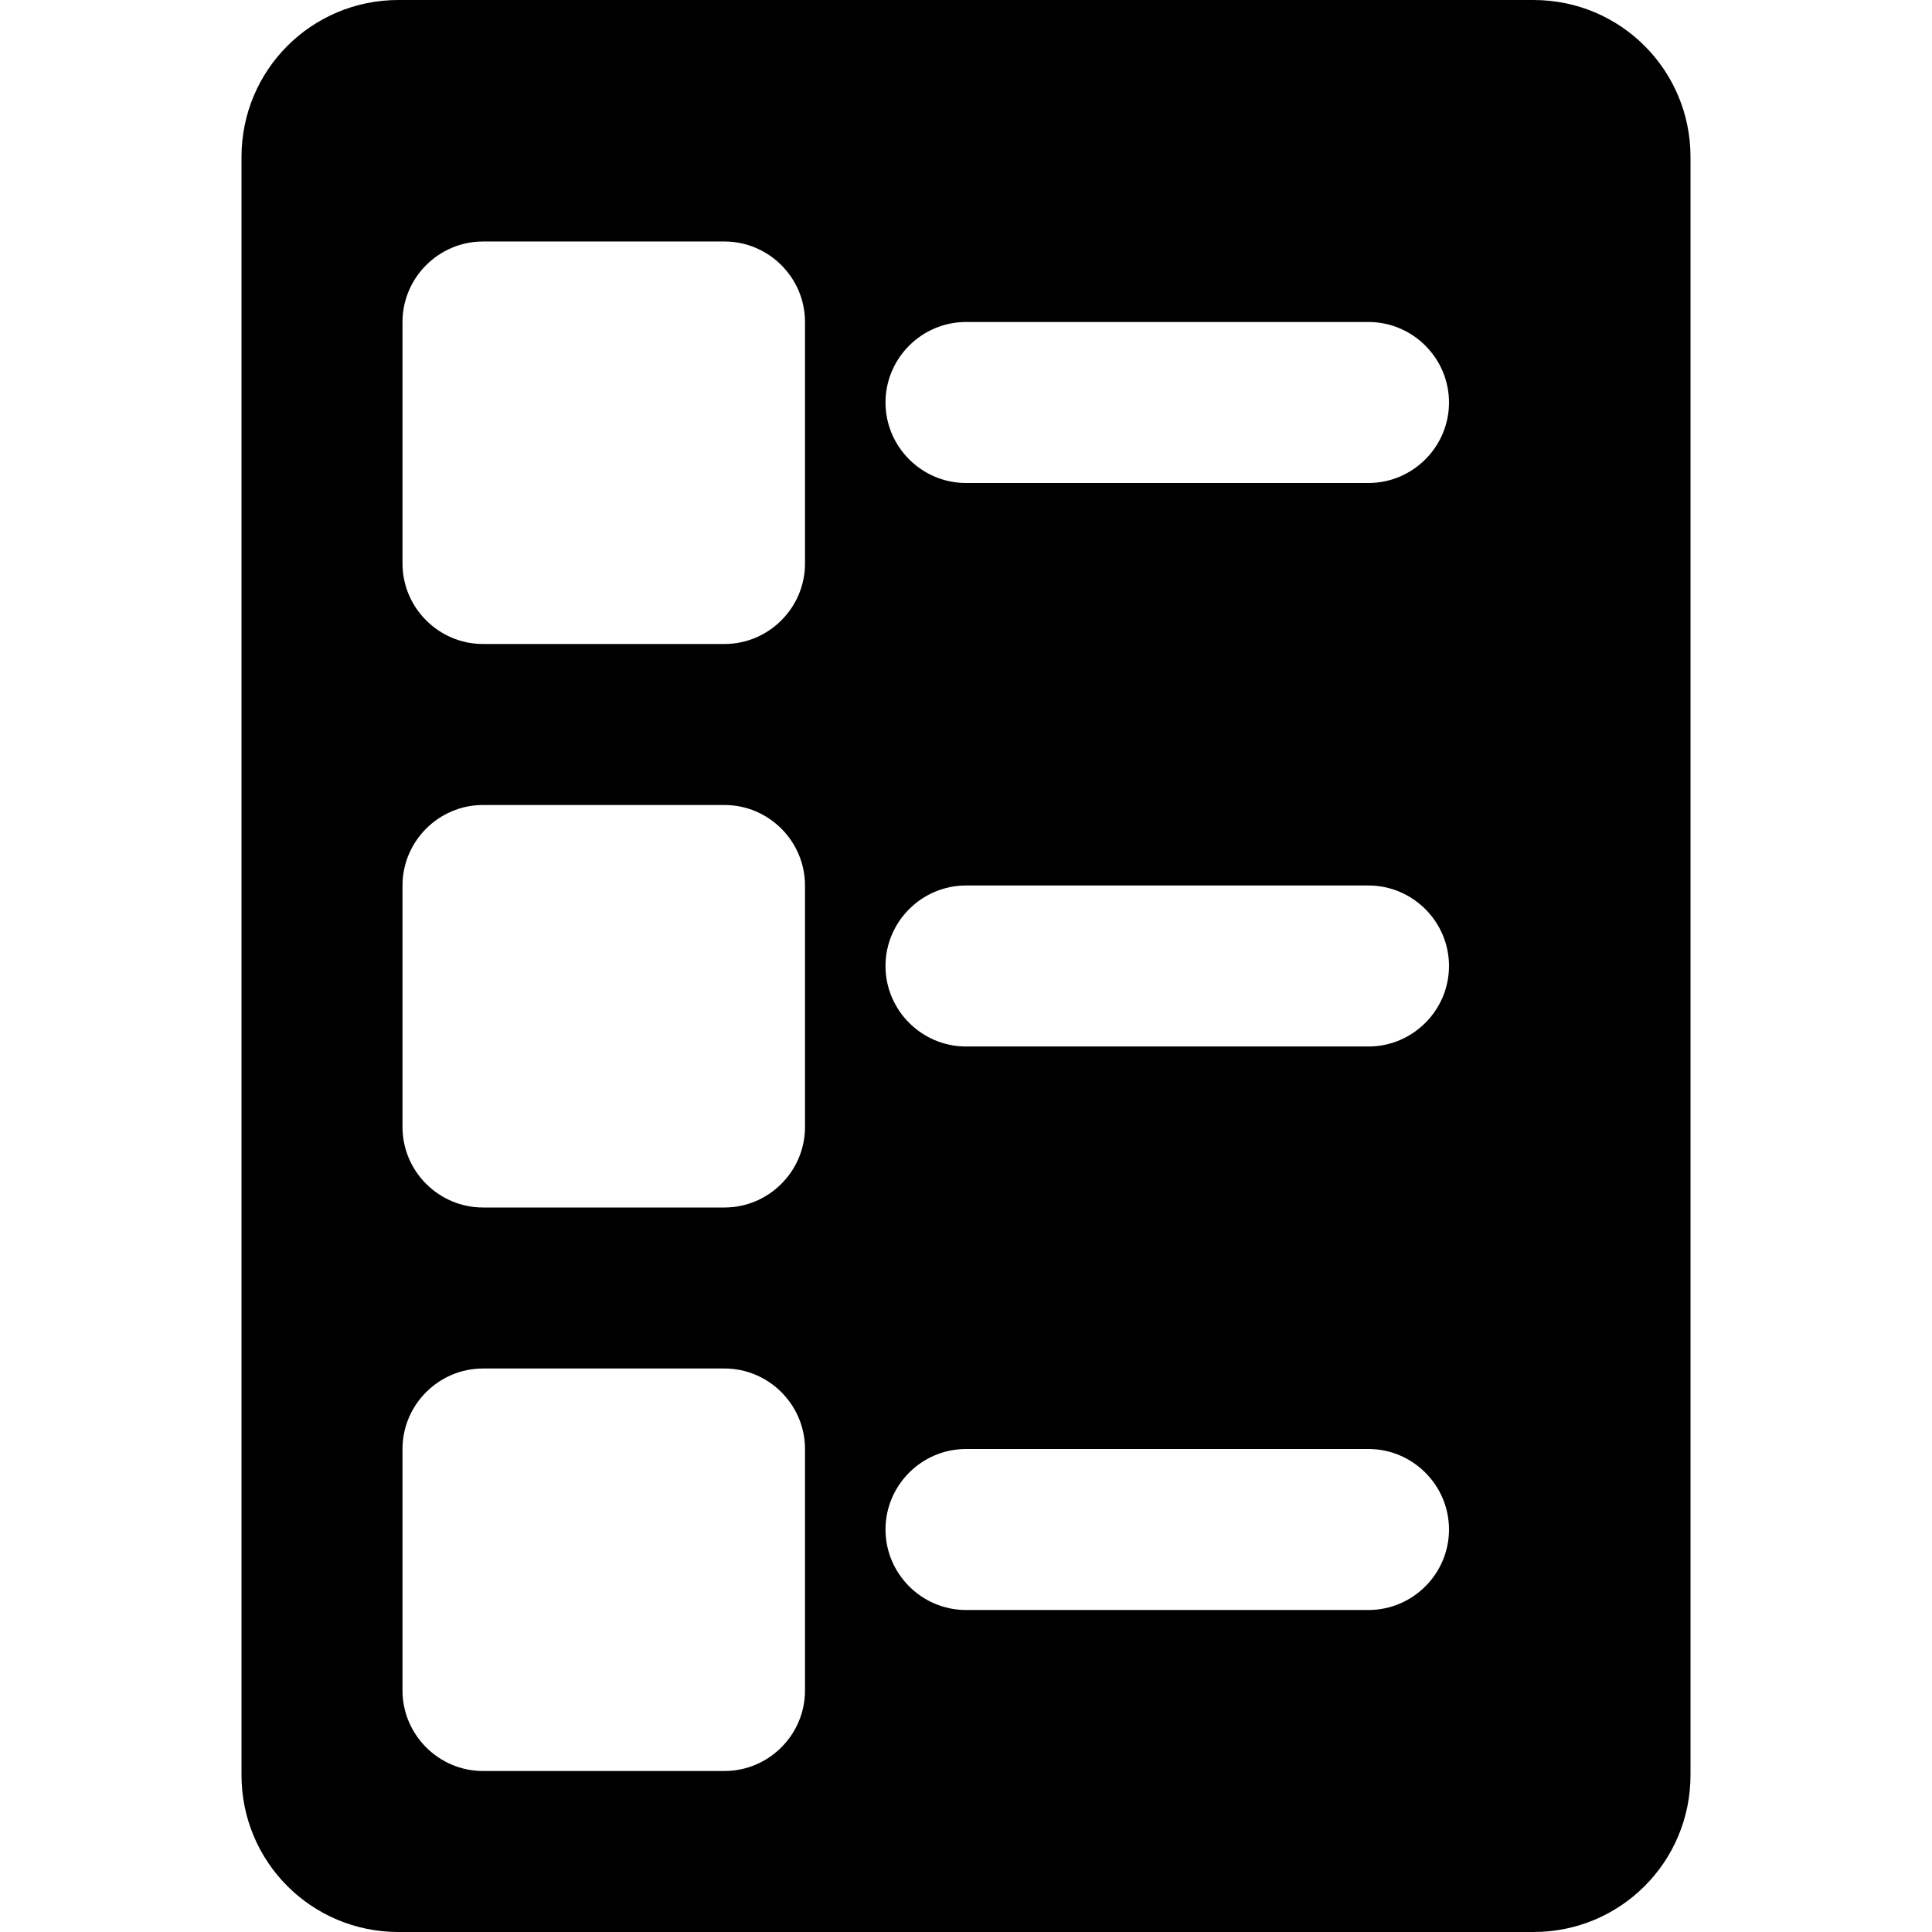
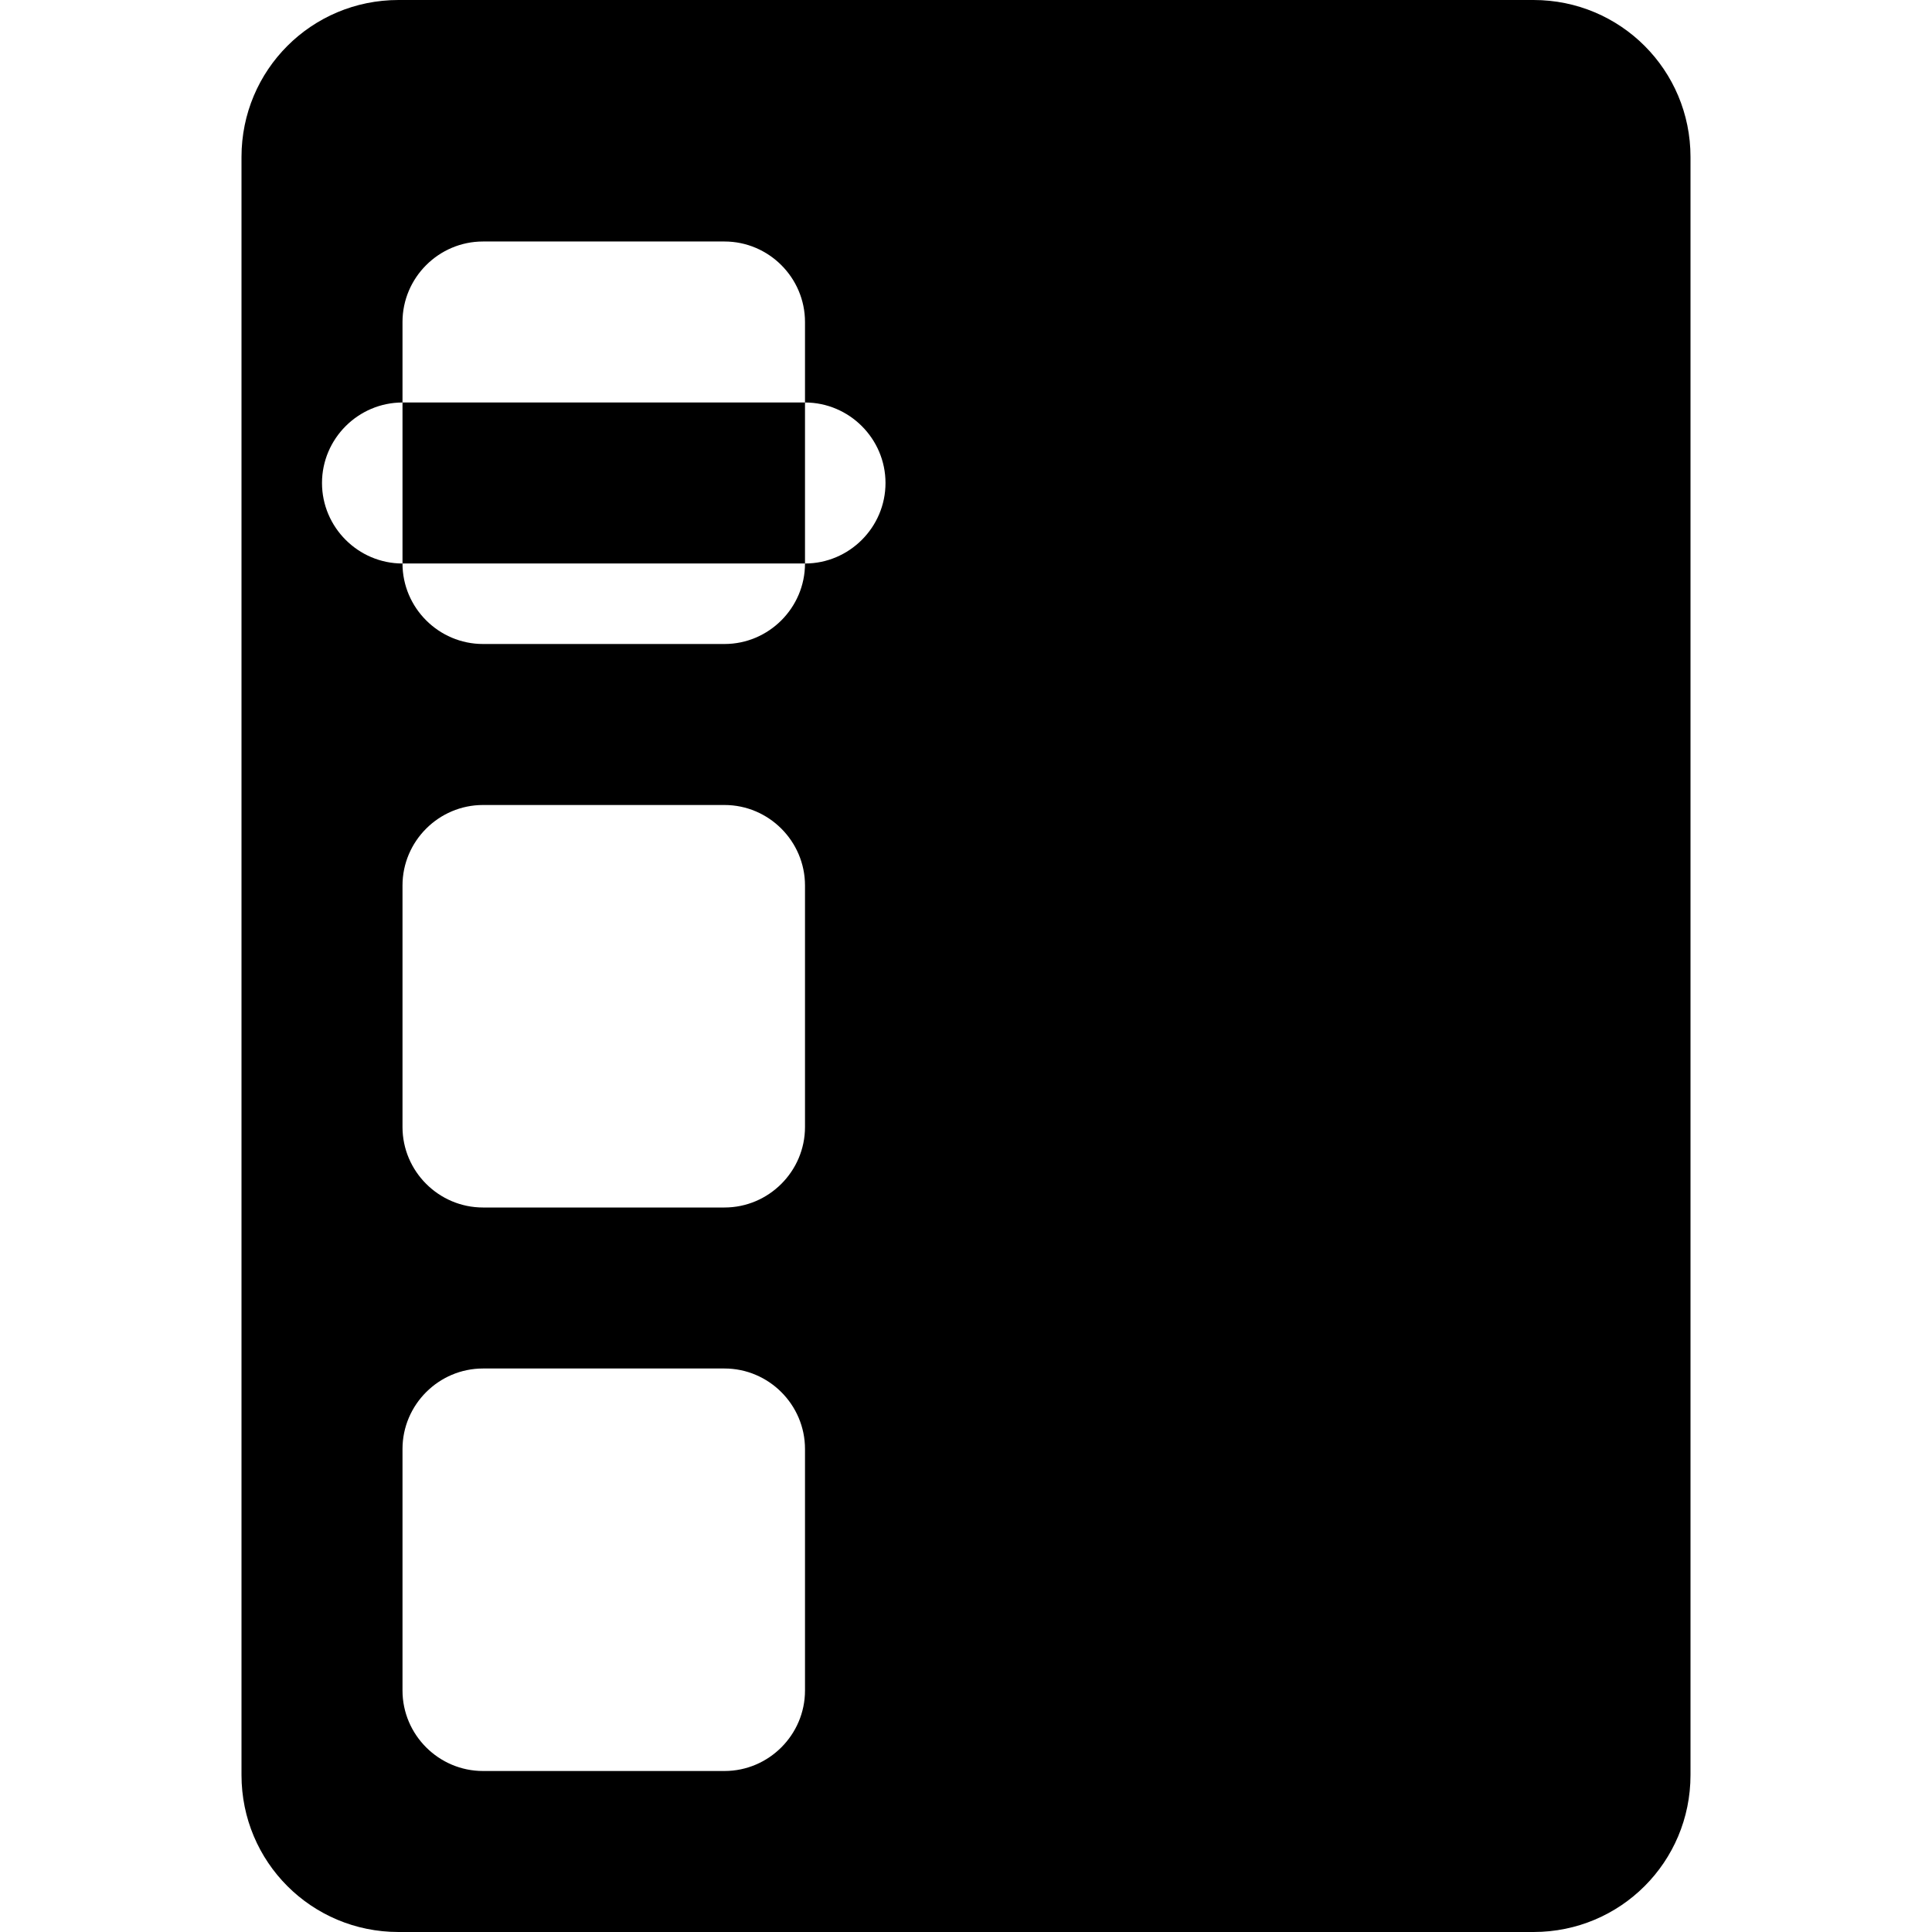
<svg xmlns="http://www.w3.org/2000/svg" id="Bold" height="512" viewBox="0 0 24 24" width="512">
-   <path d="m19.05 0h-14.1c-1.08 0-1.95.87-1.95 1.95v20.1c0 1.08.87 1.95 1.95 1.95h14.1c1.08 0 1.95-.87 1.95-1.95v-20.1c0-1.08-.87-1.95-1.95-1.95zm-9.05 21c0 .55-.45 1-1 1h-3c-.55 0-1-.45-1-1v-3c0-.55.45-1 1-1h3c.55 0 1 .45 1 1zm0-7c0 .55-.45 1-1 1h-3c-.55 0-1-.45-1-1v-3c0-.55.45-1 1-1h3c.55 0 1 .45 1 1zm0-7c0 .55-.45 1-1 1h-3c-.55 0-1-.45-1-1v-3c0-.55.45-1 1-1h3c.55 0 1 .45 1 1zm7 13h-5c-.55 0-1-.45-1-1s.45-1 1-1h5c.55 0 1 .45 1 1s-.45 1-1 1zm0-7h-5c-.55 0-1-.45-1-1s.45-1 1-1h5c.55 0 1 .45 1 1s-.45 1-1 1zm0-7h-5c-.55 0-1-.45-1-1s.45-1 1-1h5c.55 0 1 .45 1 1s-.45 1-1 1z" />
+   <path d="m19.05 0h-14.1c-1.08 0-1.95.87-1.95 1.95v20.1c0 1.08.87 1.95 1.95 1.95h14.1c1.08 0 1.95-.87 1.95-1.95v-20.1c0-1.08-.87-1.95-1.95-1.95zm-9.05 21c0 .55-.45 1-1 1h-3c-.55 0-1-.45-1-1v-3c0-.55.45-1 1-1h3c.55 0 1 .45 1 1zm0-7c0 .55-.45 1-1 1h-3c-.55 0-1-.45-1-1v-3c0-.55.45-1 1-1h3c.55 0 1 .45 1 1zm0-7c0 .55-.45 1-1 1h-3c-.55 0-1-.45-1-1v-3c0-.55.45-1 1-1h3c.55 0 1 .45 1 1zh-5c-.55 0-1-.45-1-1s.45-1 1-1h5c.55 0 1 .45 1 1s-.45 1-1 1zm0-7h-5c-.55 0-1-.45-1-1s.45-1 1-1h5c.55 0 1 .45 1 1s-.45 1-1 1zm0-7h-5c-.55 0-1-.45-1-1s.45-1 1-1h5c.55 0 1 .45 1 1s-.45 1-1 1z" />
</svg>